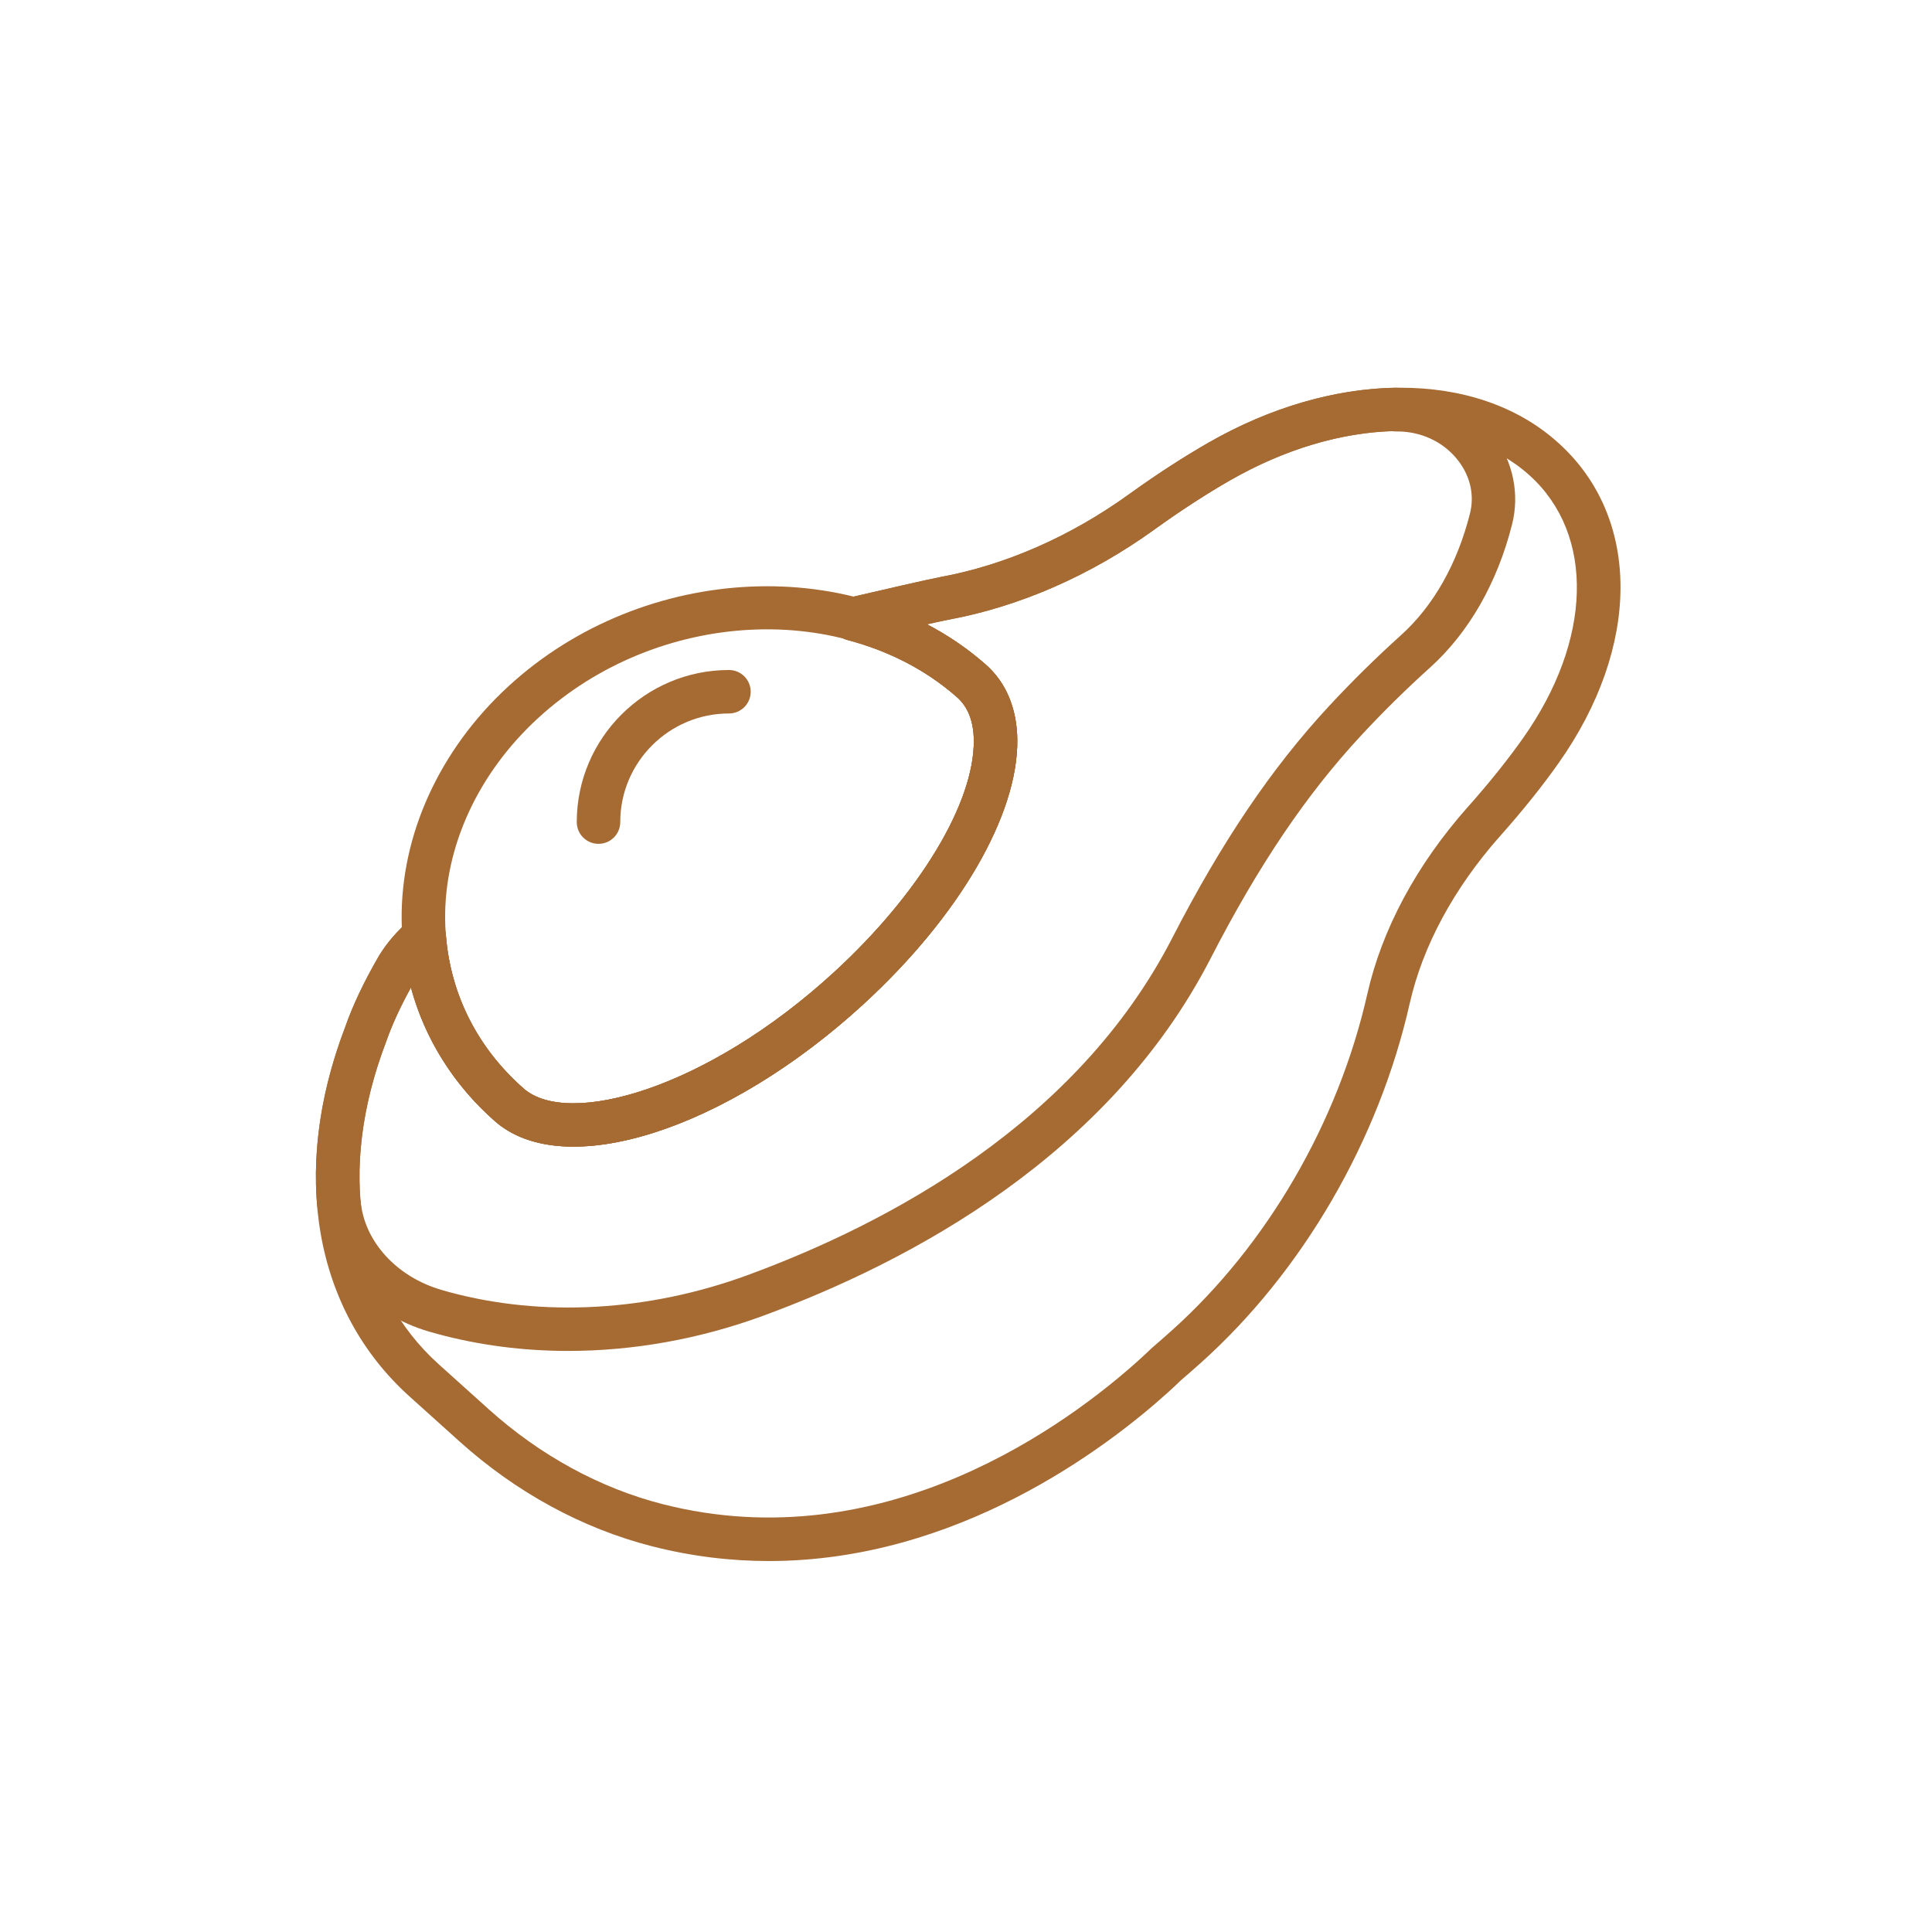
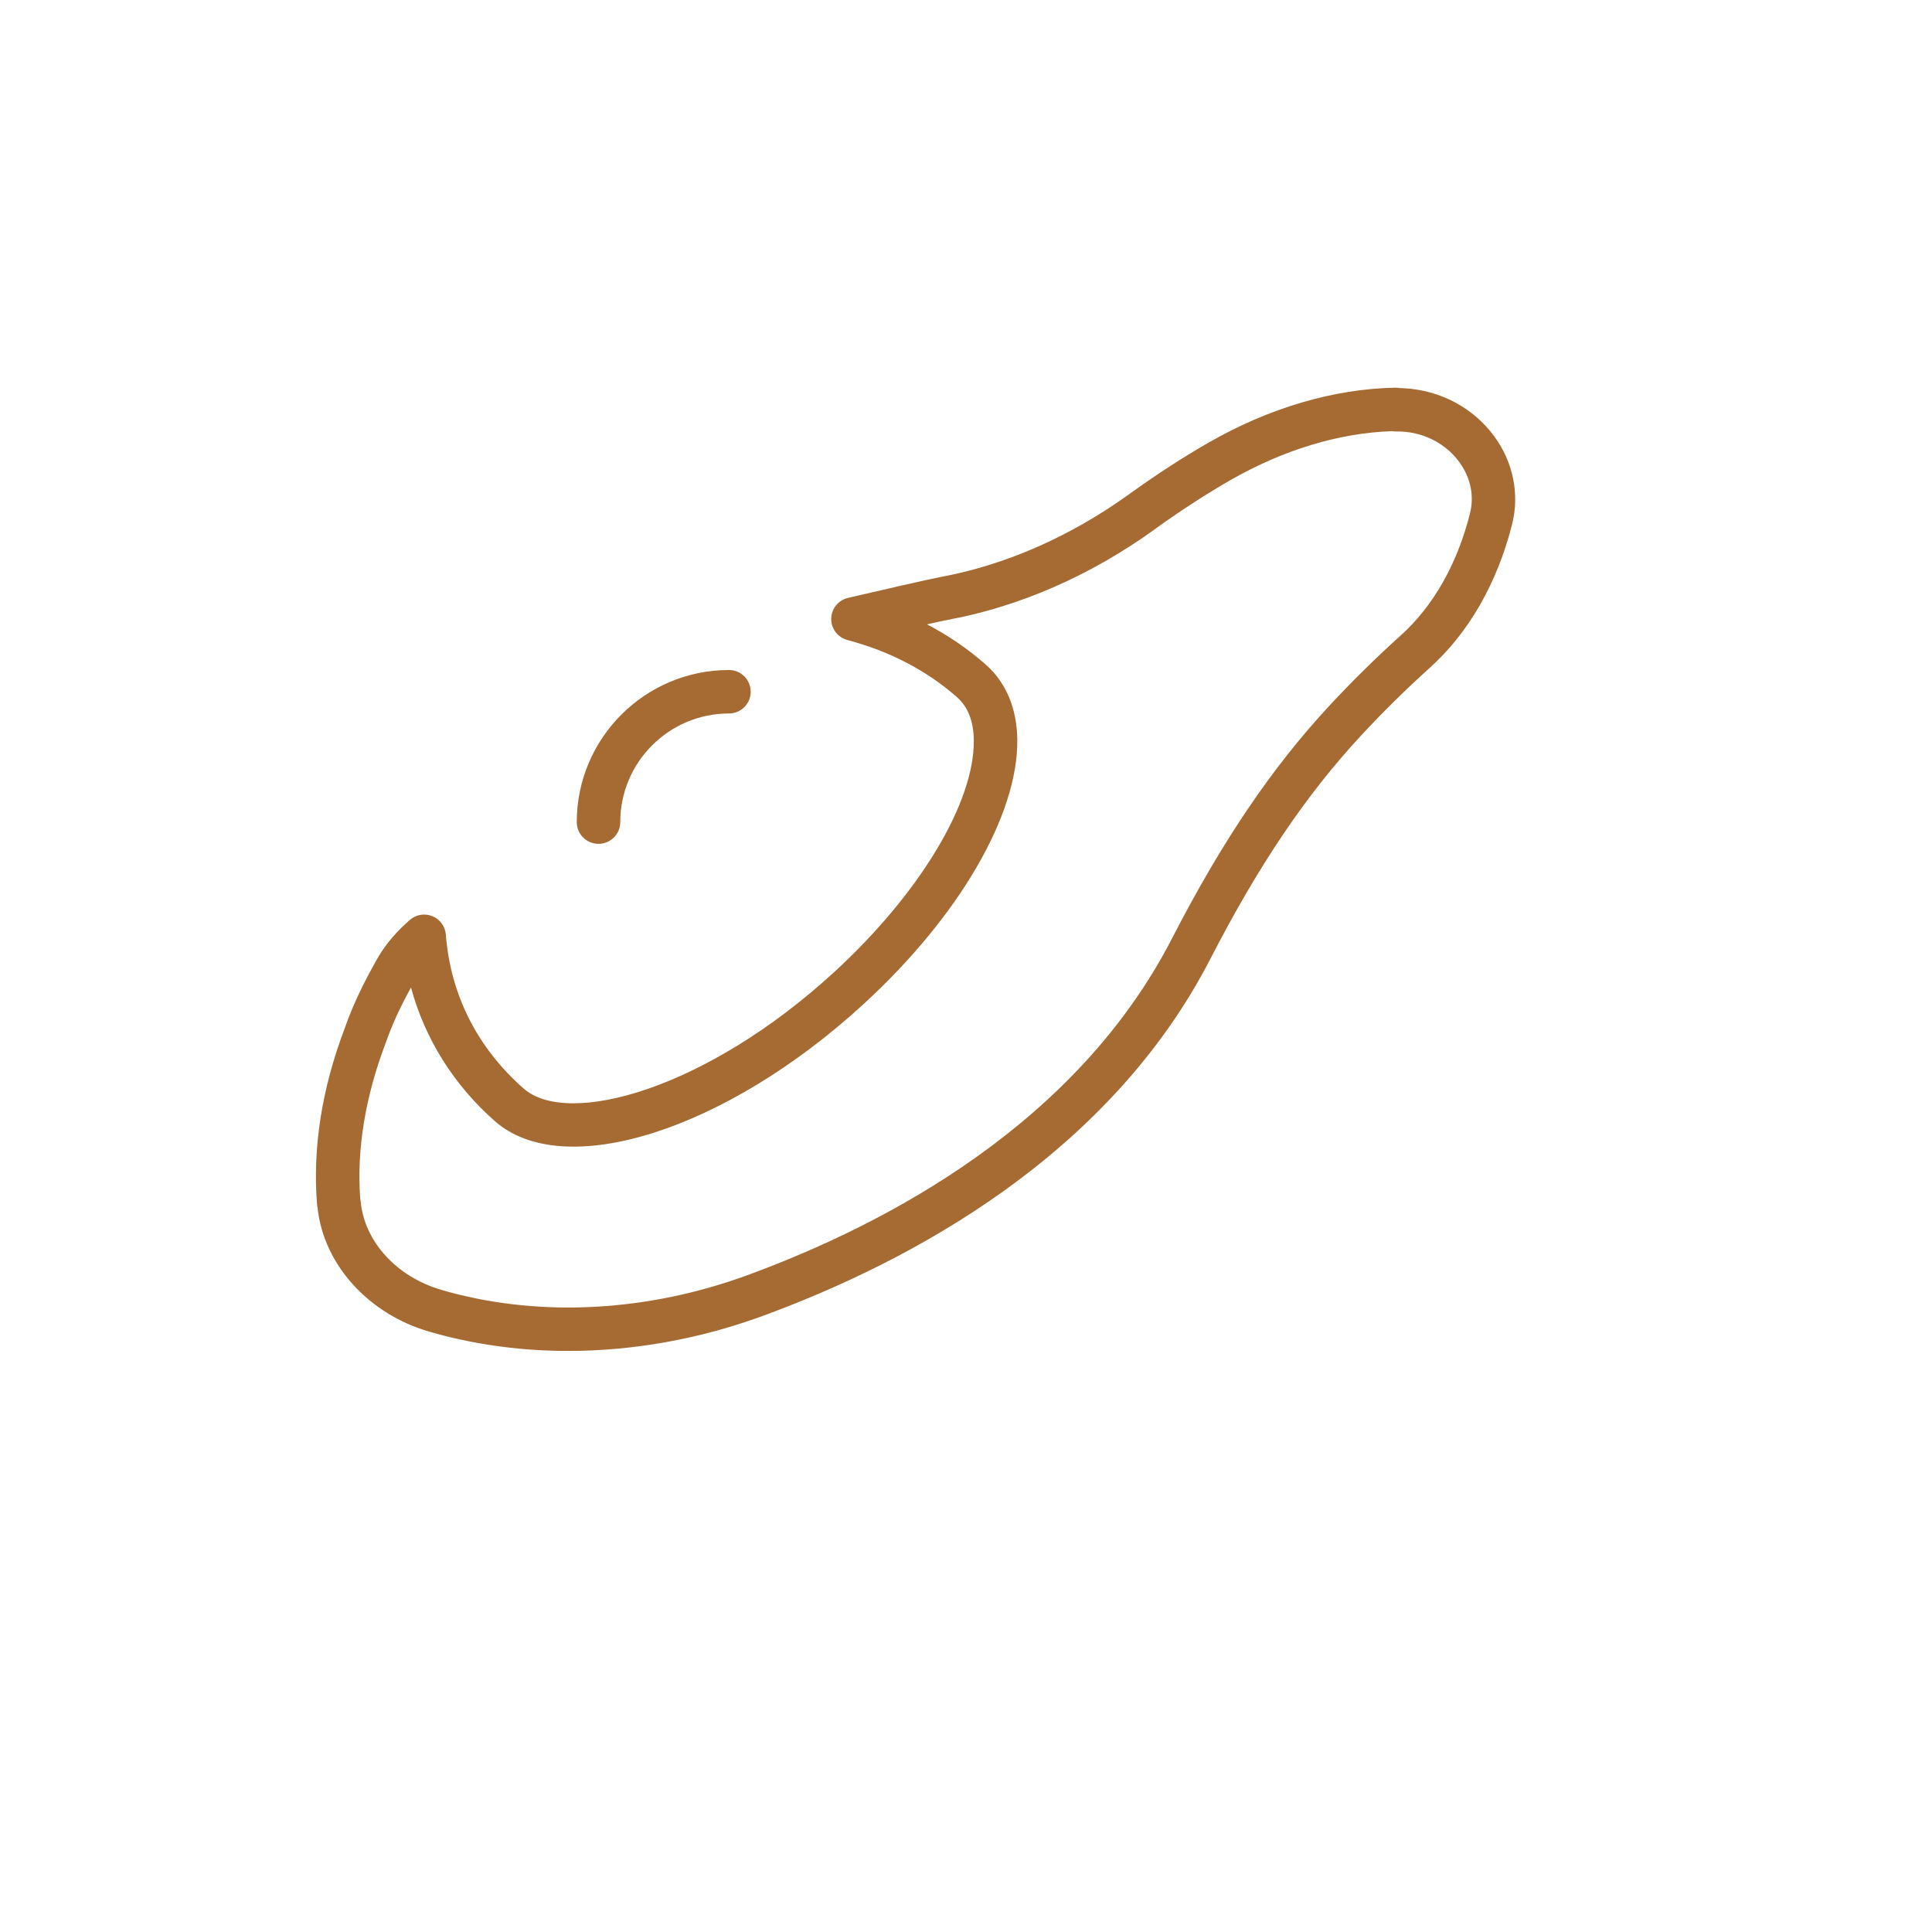
<svg xmlns="http://www.w3.org/2000/svg" width="375pt" height="375pt" viewBox="0 0 375 375" version="1.2">
  <g id="surface1">
-     <path style=" stroke:none;fill-rule:nonzero;fill:rgb(65.099%,41.57%,20%);fill-opacity:1;" d="M 111.332 222.559 C 105.137 222.559 99.875 220.969 96.066 217.621 C 84.551 207.5 78.125 193.625 77.961 178.547 C 77.781 161.988 85.348 145.449 98.723 133.176 C 124.984 109.074 166.52 107.188 191.312 128.969 C 195.266 132.438 197.387 137.492 197.457 143.578 C 197.617 158.188 186.176 177.855 167.602 194.902 C 148.484 212.453 126.949 222.559 111.332 222.559 Z M 104.434 139.391 C 92.824 150.047 86.246 164.289 86.402 178.457 C 86.543 191.113 91.953 202.77 101.645 211.285 C 110.262 218.859 137.117 211.438 161.895 188.695 C 178.504 173.453 189.148 155.777 189.016 143.672 C 188.977 139.996 187.871 137.18 185.738 135.309 C 164.09 116.281 127.613 118.113 104.434 139.391 Z M 104.434 139.391 " />
-     <path style=" stroke:none;fill-rule:nonzero;fill:rgb(65.099%,41.57%,20%);fill-opacity:1;" d="M 149.25 302.996 C 141.945 302.996 134.34 302.125 126.492 300.113 C 113.047 296.676 100.156 289.652 89.215 279.805 L 79.504 271.066 C 60.945 254.359 56.258 227.59 66.965 199.453 C 68.461 195.168 70.625 190.586 73.551 185.543 C 75.098 183.004 77.047 180.746 79.559 178.555 C 80.762 177.504 82.461 177.23 83.93 177.824 C 85.41 178.434 86.422 179.82 86.543 181.41 C 87.434 193.055 92.652 203.387 101.648 211.289 C 110.262 218.859 137.129 211.441 161.898 188.699 C 178.508 173.457 189.156 155.781 189.02 143.676 C 188.98 139.996 187.875 137.184 185.746 135.312 C 179.848 130.129 172.695 126.402 164.484 124.227 C 162.609 123.73 161.316 122.023 161.344 120.086 C 161.371 118.148 162.719 116.484 164.609 116.047 C 170.379 114.707 180.367 112.402 182.48 112.012 C 195.105 109.699 207.789 104.133 219.168 95.922 L 219.785 95.48 C 224.699 91.957 229.812 88.652 234.559 85.926 C 259.301 71.746 286.516 71.695 302.289 85.801 C 302.297 85.805 302.578 86.062 302.586 86.066 C 318.562 100.551 318.52 125.508 302.477 148.18 C 299.383 152.562 295.668 157.203 291.441 161.973 L 291.094 162.359 C 282.188 172.43 276.141 183.633 273.629 194.75 C 267.613 221.375 252.844 246.797 233.102 264.508 C 231.762 265.711 230.469 266.836 229.203 267.926 C 228.457 268.652 227.559 269.492 226.633 270.328 C 214.629 281.129 185.805 302.996 149.25 302.996 Z M 79.773 191.668 C 77.676 195.461 76.062 198.984 74.895 202.34 C 65.434 227.207 69.281 250.516 85.156 264.801 L 94.867 273.539 C 104.801 282.48 116.461 288.844 128.59 291.945 C 171.754 302.98 207.59 276.117 220.992 264.047 C 221.844 263.281 222.672 262.508 223.531 261.68 C 224.938 260.465 226.18 259.379 227.473 258.219 C 245.945 241.648 259.773 217.84 265.406 192.883 C 268.234 180.383 274.941 167.891 284.793 156.754 L 285.145 156.363 C 289.156 151.832 292.676 147.438 295.598 143.305 C 309.055 124.277 309.594 103.789 296.926 92.305 C 296.871 92.258 296.82 92.215 296.797 92.191 C 283.617 80.402 260.348 80.863 238.773 93.234 C 234.27 95.816 229.398 98.969 224.699 102.34 L 224.133 102.738 C 211.723 111.695 197.852 117.762 184.004 120.301 C 183.441 120.402 182.035 120.711 179.93 121.184 C 184.059 123.34 187.863 125.941 191.312 128.973 C 195.266 132.445 197.387 137.496 197.457 143.582 C 197.617 158.191 186.176 177.859 167.602 194.906 C 140.895 219.422 109.473 229.41 96.066 217.625 C 88.062 210.582 82.461 201.59 79.773 191.668 Z M 79.773 191.668 " />
    <path style=" stroke:none;fill-rule:nonzero;fill:rgb(65.099%,41.57%,20%);fill-opacity:1;" d="M 110.289 262.215 C 101.602 262.215 93.059 261.121 84.934 258.926 L 83.359 258.484 C 71.508 255.062 62.836 245.453 61.648 234.484 C 61.629 234.406 61.613 234.34 61.602 234.266 C 61.574 234.125 61.555 233.98 61.543 233.828 C 60.645 222.824 62.465 211.254 66.961 199.453 C 68.453 195.168 70.621 190.586 73.543 185.543 C 75.094 183.004 77.043 180.746 79.555 178.555 C 80.758 177.504 82.457 177.23 83.926 177.824 C 85.406 178.434 86.418 179.82 86.539 181.41 C 87.43 193.055 92.648 203.387 101.645 211.289 C 110.258 218.859 137.121 211.441 161.895 188.699 C 178.504 173.457 189.148 155.781 189.016 143.676 C 188.977 139.996 187.871 137.184 185.738 135.312 C 179.844 130.129 172.691 126.402 164.477 124.227 C 162.605 123.73 161.312 122.023 161.34 120.086 C 161.367 118.148 162.715 116.484 164.605 116.047 C 170.375 114.707 180.363 112.402 182.477 112.012 C 195.102 109.699 207.785 104.133 219.164 95.922 L 219.781 95.48 C 224.691 91.957 229.809 88.652 234.555 85.926 C 246.363 79.156 258.914 75.465 270.852 75.25 C 271.145 75.246 271.43 75.273 271.707 75.328 C 271.98 75.332 272.258 75.344 272.535 75.355 C 272.535 75.355 272.539 75.359 272.543 75.359 C 279.578 75.75 285.945 79.141 290.012 84.66 C 293.703 89.676 294.973 95.914 293.496 101.77 C 290.609 113.172 285.094 122.797 277.539 129.605 C 272.961 133.727 268.465 138.148 264.184 142.766 C 253.547 154.223 244.27 167.969 234.984 186.02 C 215.332 224.238 176.824 244.867 147.977 255.445 C 135.688 259.938 122.84 262.215 110.289 262.215 Z M 69.918 232.668 C 69.949 232.797 69.973 232.93 69.992 233.062 C 70.676 240.965 76.992 247.859 85.734 250.383 L 87.152 250.785 C 105.324 255.711 125.895 254.547 145.074 247.512 C 172.504 237.449 209.074 217.941 227.488 182.148 C 237.133 163.395 246.828 149.047 258 137.012 C 262.457 132.211 267.133 127.609 271.898 123.32 C 278.207 117.641 282.848 109.469 285.316 99.684 C 286.191 96.238 285.445 92.672 283.215 89.641 C 280.652 86.164 276.598 84.02 272.09 83.766 C 271.727 83.746 271.359 83.746 270.977 83.742 C 270.754 83.758 270.488 83.73 270.246 83.688 C 259.957 84.016 249.086 87.305 238.762 93.227 C 234.262 95.809 229.391 98.961 224.688 102.332 L 224.133 102.738 C 211.723 111.695 197.852 117.762 184.004 120.301 C 183.441 120.402 182.035 120.711 179.93 121.184 C 184.059 123.34 187.863 125.941 191.312 128.973 C 195.266 132.445 197.387 137.496 197.457 143.582 C 197.617 158.191 186.176 177.859 167.602 194.906 C 140.895 219.422 109.473 229.41 96.066 217.625 C 88.062 210.586 82.457 201.594 79.773 191.672 C 77.676 195.465 76.062 198.992 74.895 202.344 C 70.879 212.902 69.219 223.066 69.918 232.668 Z M 65.754 233.488 L 65.797 233.488 Z M 65.754 233.488 " />
    <path style=" stroke:none;fill-rule:nonzero;fill:rgb(65.099%,41.57%,20%);fill-opacity:1;" d="M 116.168 163.789 C 113.84 163.789 111.949 161.902 111.949 159.57 C 111.949 143.297 125.199 130.047 141.492 130.047 C 143.82 130.047 145.711 131.934 145.711 134.266 C 145.711 136.598 143.82 138.484 141.492 138.484 C 129.855 138.484 120.391 147.945 120.391 159.57 C 120.391 161.902 118.504 163.789 116.168 163.789 Z M 116.168 163.789 " />
  </g>
</svg>